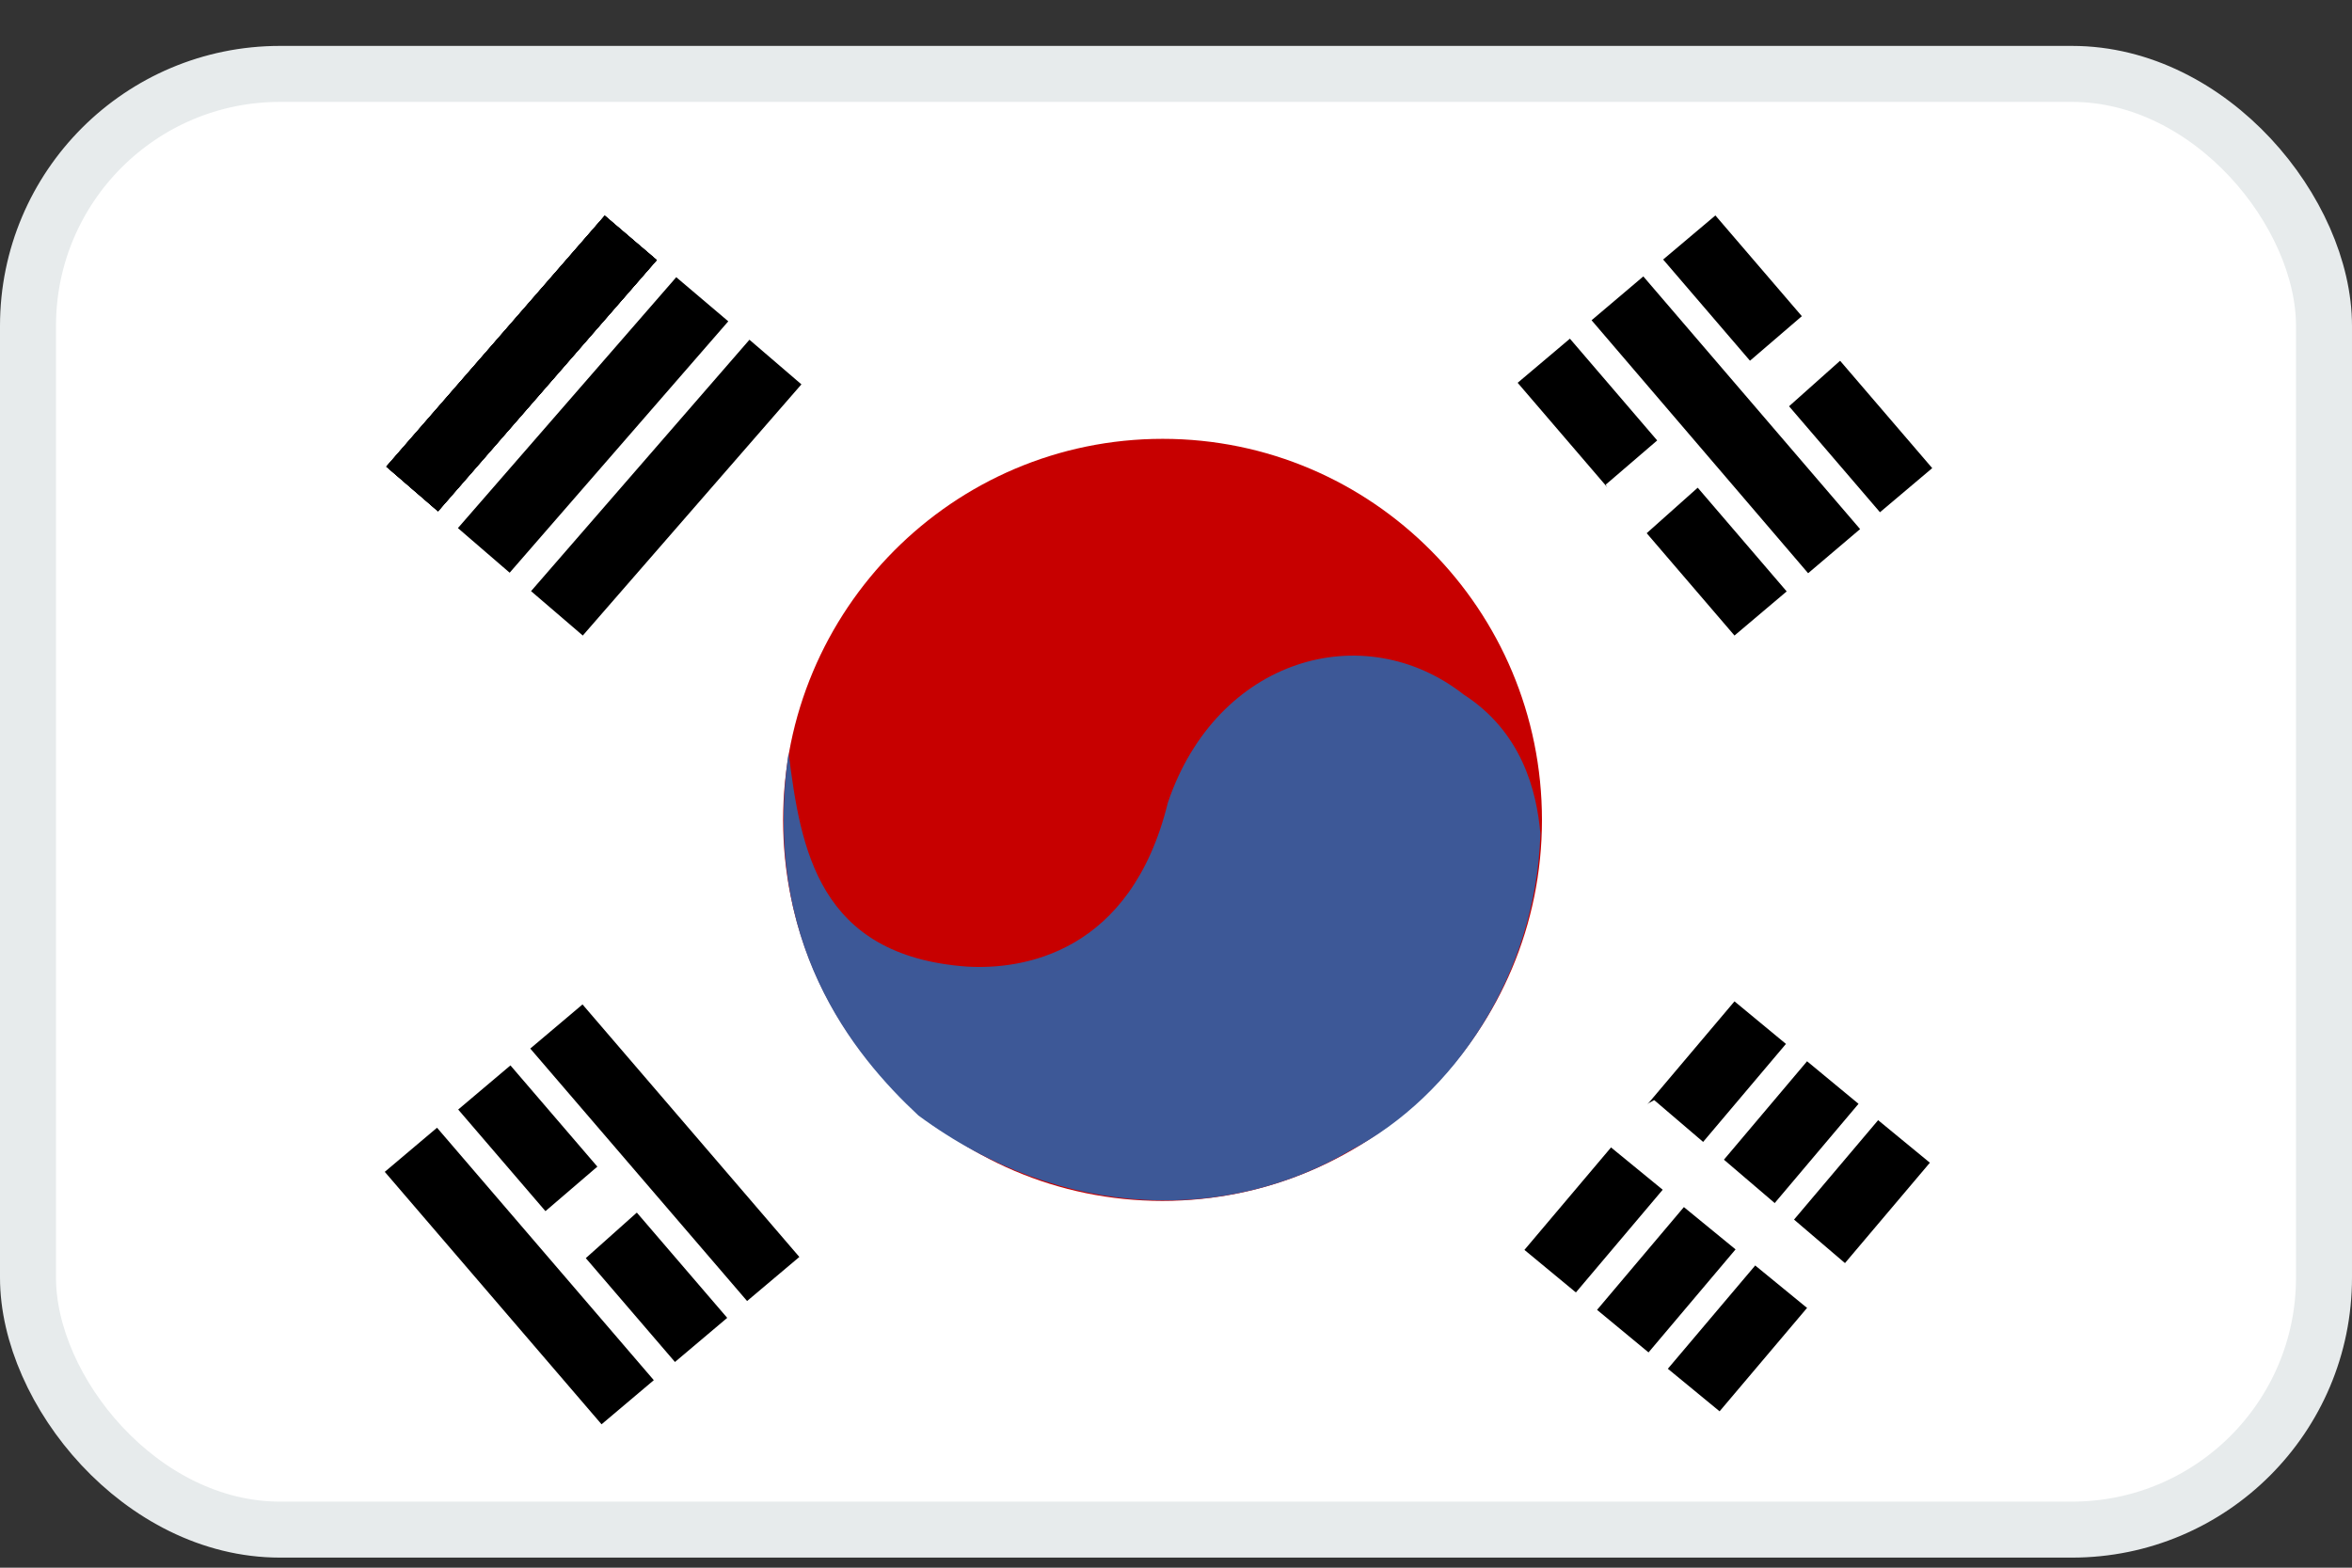
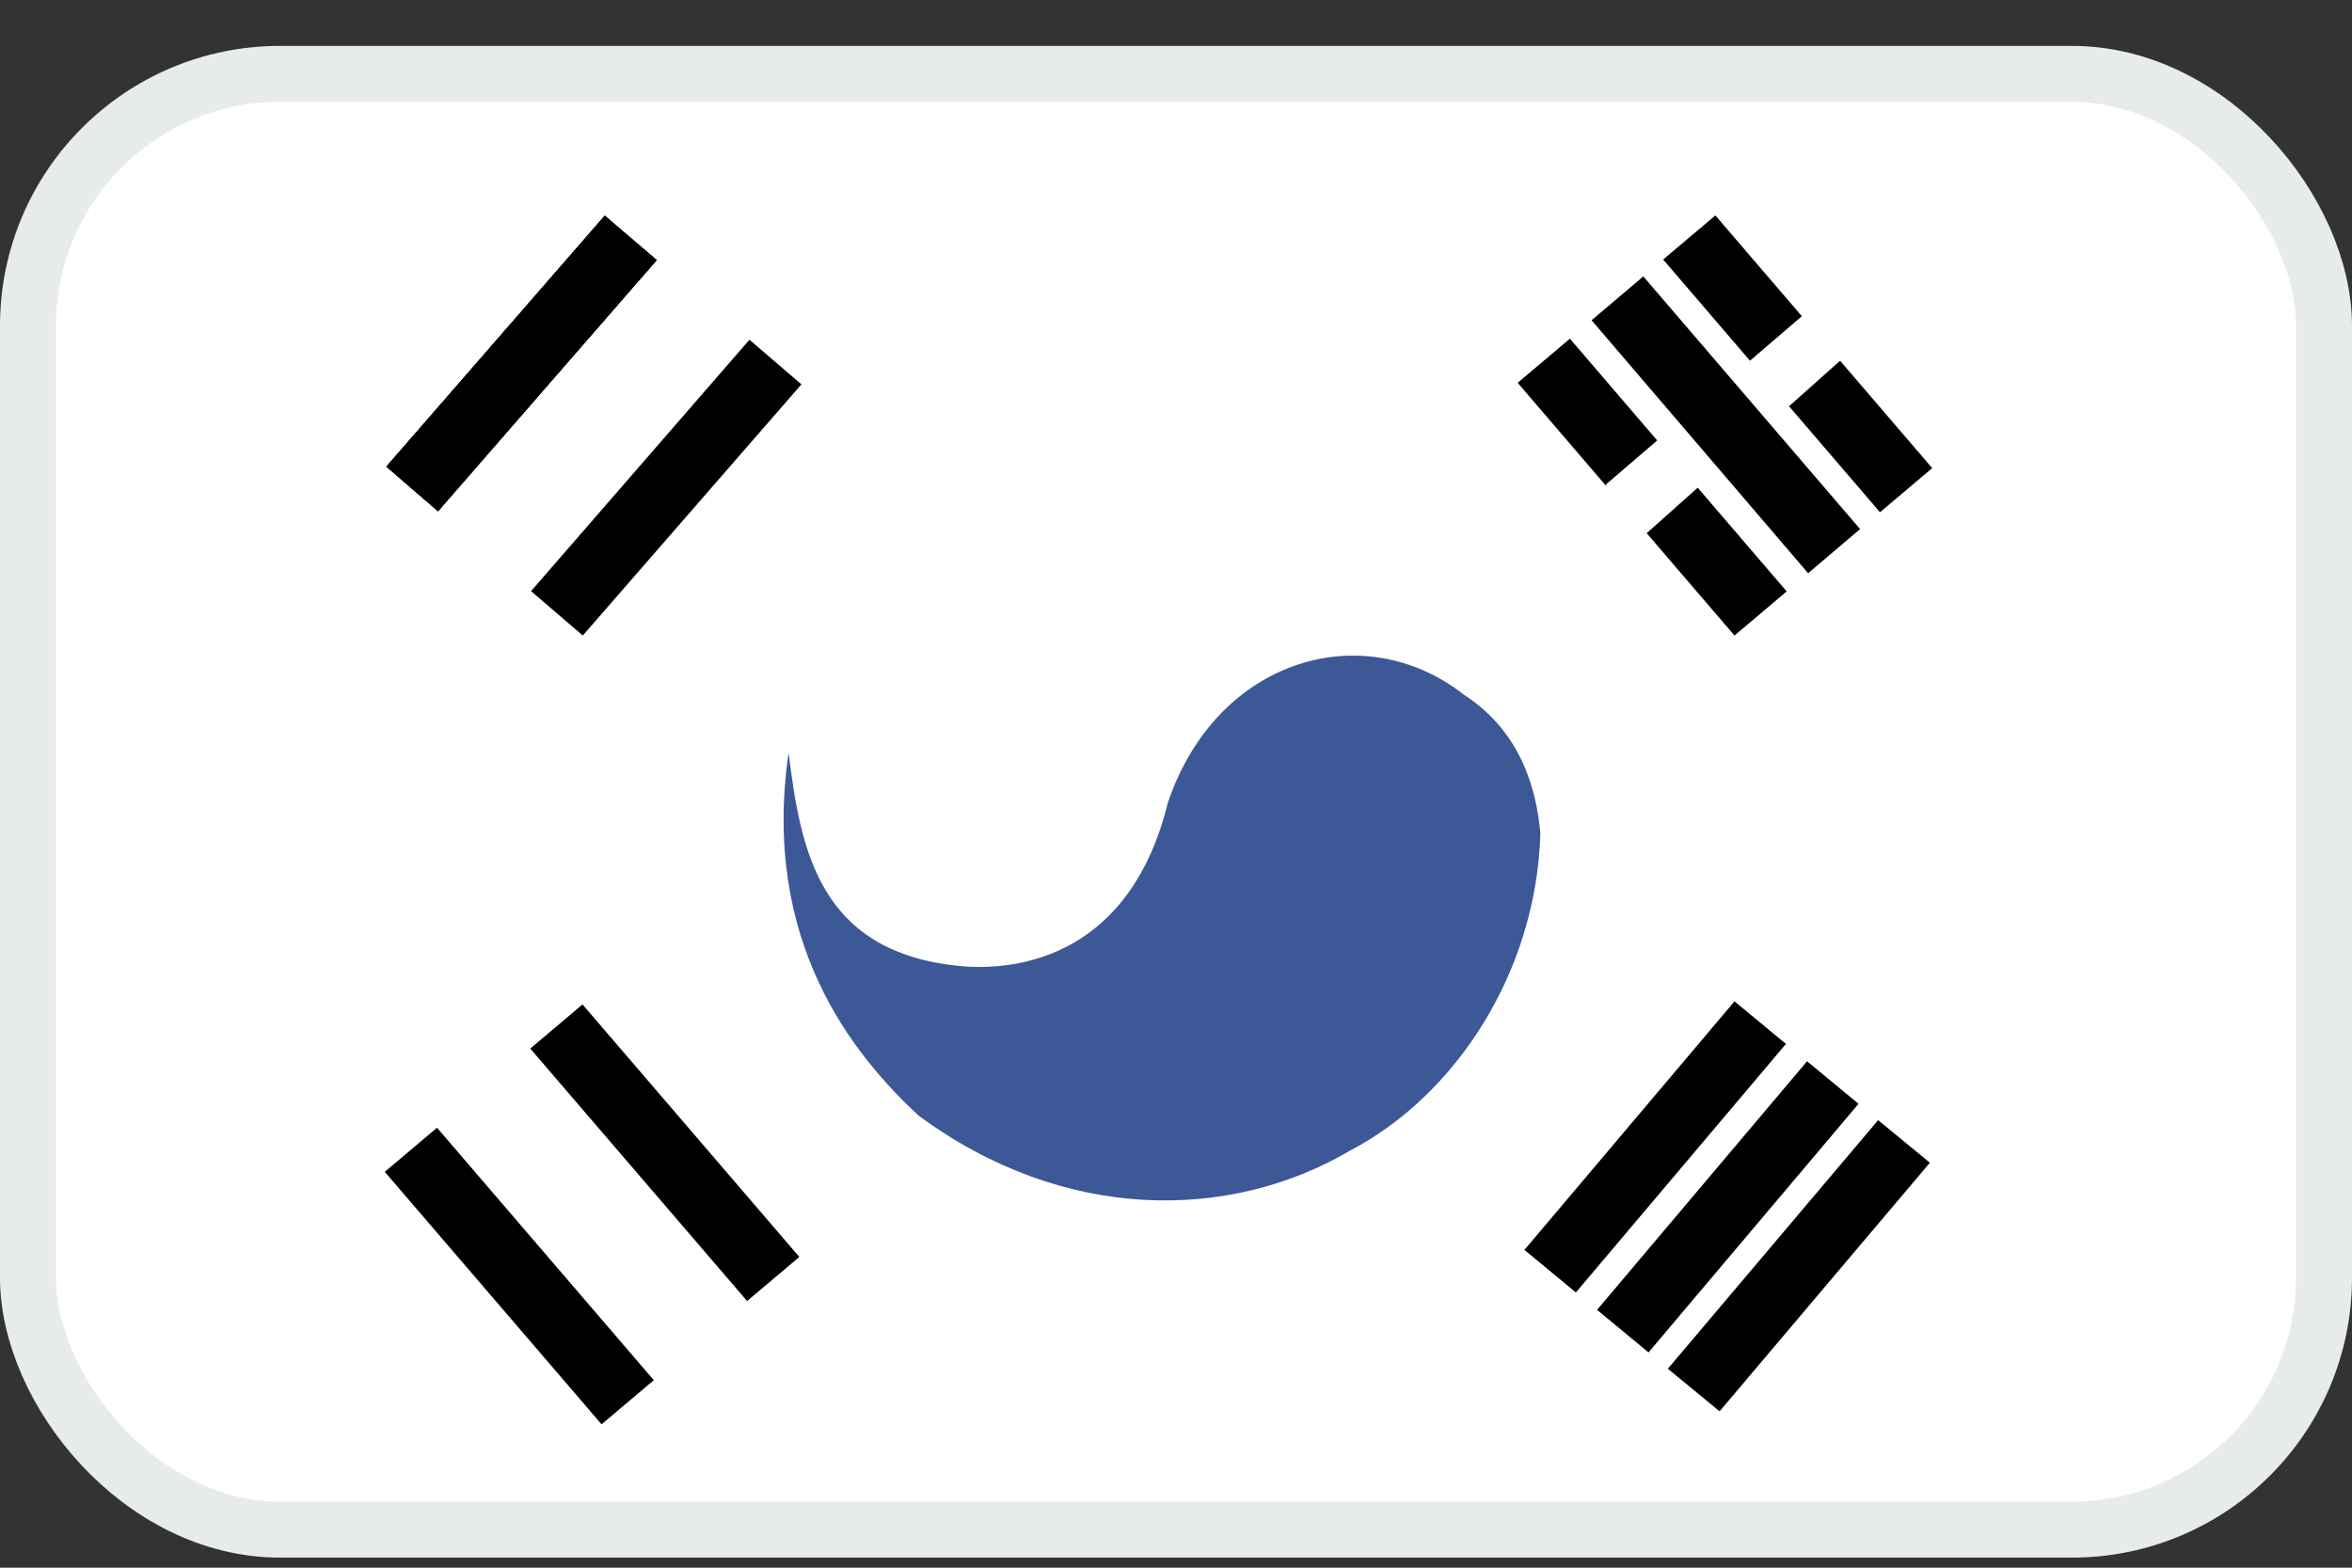
<svg xmlns="http://www.w3.org/2000/svg" width="42" height="28" viewBox="0 0 42 28" fill="none">
  <rect x="0" y="0" width="42" height="28" fill="#333333" stroke="none" />
  <rect x="0.5" y="1.32" width="41" height="26" rx="4.5" fill="white" />
  <rect x="0.5" y="1.32" width="41" height="26" rx="4.5" stroke="#E7EBEC" />
  <mask id="mask0_102_1625" style="mask-type:luminance" maskUnits="userSpaceOnUse" x="4" y="2" width="33" height="25">
    <path d="M4.735 2.457H36.579V26.184H4.735V2.457Z" fill="white" />
  </mask>
  <g mask="url(#mask0_102_1625)">
    <path fill-rule="evenodd" clip-rule="evenodd" d="M20.953 14.339C20.953 15.722 20.4 17.048 19.416 18.026C18.432 19.004 17.097 19.553 15.706 19.553C14.314 19.553 12.979 19.004 11.995 18.026C11.011 17.048 10.458 15.722 10.458 14.339C10.458 12.957 11.011 11.631 11.995 10.653C12.979 9.675 14.314 9.126 15.706 9.126C17.097 9.126 18.432 9.675 19.416 10.653C20.4 11.631 20.953 12.957 20.953 14.339Z" fill="white" />
-     <path fill-rule="evenodd" clip-rule="evenodd" d="M27.535 14.646C27.535 18.399 24.503 21.449 20.757 21.449C17.012 21.449 13.984 18.399 13.984 14.646C13.984 10.892 17.016 7.838 20.762 7.838C24.508 7.838 27.535 10.892 27.535 14.646Z" fill="#C70000" />
-     <path fill-rule="evenodd" clip-rule="evenodd" d="M6.899 8.334L10.799 3.853L11.727 4.645L7.822 9.131L6.899 8.334ZM8.177 9.432L12.076 4.951L13.005 5.739L9.101 10.229L8.177 9.432Z" fill="black" />
    <path fill-rule="evenodd" clip-rule="evenodd" d="M6.899 8.334L10.799 3.853L11.727 4.645L7.822 9.131L6.899 8.334Z" fill="black" />
    <path fill-rule="evenodd" clip-rule="evenodd" d="M6.899 8.334L10.799 3.853L11.727 4.645L7.822 9.131L6.899 8.334ZM9.483 10.558L13.383 6.068L14.311 6.865L10.407 11.351L9.483 10.558Z" fill="black" />
-     <path fill-rule="evenodd" clip-rule="evenodd" d="M6.899 8.334L10.799 3.853L11.727 4.645L7.822 9.131L6.899 8.334Z" fill="black" />
    <path fill-rule="evenodd" clip-rule="evenodd" d="M6.899 8.334L10.799 3.852L11.727 4.645L7.822 9.131L6.899 8.334ZM30.632 3.848L34.504 8.361L33.571 9.149L29.699 4.635L30.632 3.848ZM28.034 6.049L31.905 10.563L30.973 11.351L27.101 6.837L28.034 6.049Z" fill="black" />
    <path fill-rule="evenodd" clip-rule="evenodd" d="M28.682 8.649L32.339 5.507L33.025 6.295L29.107 9.789L28.673 8.649H28.682Z" fill="white" />
    <path fill-rule="evenodd" clip-rule="evenodd" d="M33.188 19.715L29.438 24.155L28.519 23.395L32.269 18.955L33.188 19.715ZM29.345 4.937L33.216 9.45L32.288 10.238L28.421 5.72L29.345 4.937ZM34.462 20.767L30.707 25.207L29.783 24.447L33.538 20.007L34.462 20.767ZM31.892 18.645L28.141 23.084L27.222 22.324L30.973 17.885L31.892 18.645Z" fill="black" />
    <path fill-rule="evenodd" clip-rule="evenodd" d="M14.082 13.445C14.297 15.16 14.609 17.069 17.264 17.264C18.257 17.324 20.193 17.032 20.855 14.335C21.732 11.749 24.354 11.007 26.14 12.407C27.162 13.065 27.442 14.108 27.507 14.895C27.427 17.398 25.972 19.576 24.111 20.549C21.965 21.814 18.999 21.842 16.401 19.924C15.23 18.834 13.592 16.819 14.082 13.445Z" fill="#3D5897" />
-     <path fill-rule="evenodd" clip-rule="evenodd" d="M29.541 19.65L33.207 22.783L32.526 23.571L28.463 20.244L29.536 19.65H29.541Z" fill="white" />
-     <path fill-rule="evenodd" clip-rule="evenodd" d="M9.115 19.029L12.986 23.538L12.053 24.326L8.182 19.817L9.115 19.029Z" fill="black" />
    <path fill-rule="evenodd" clip-rule="evenodd" d="M8.448 22.741L12.114 19.595L12.8 20.383L8.881 23.881L8.448 22.737V22.741Z" fill="white" />
    <path fill-rule="evenodd" clip-rule="evenodd" d="M10.402 17.94L14.274 22.45L13.341 23.237L9.469 18.728L10.402 17.94ZM7.804 20.142L11.675 24.651L10.742 25.439L6.871 20.93L7.804 20.142Z" fill="black" />
  </g>
</svg>